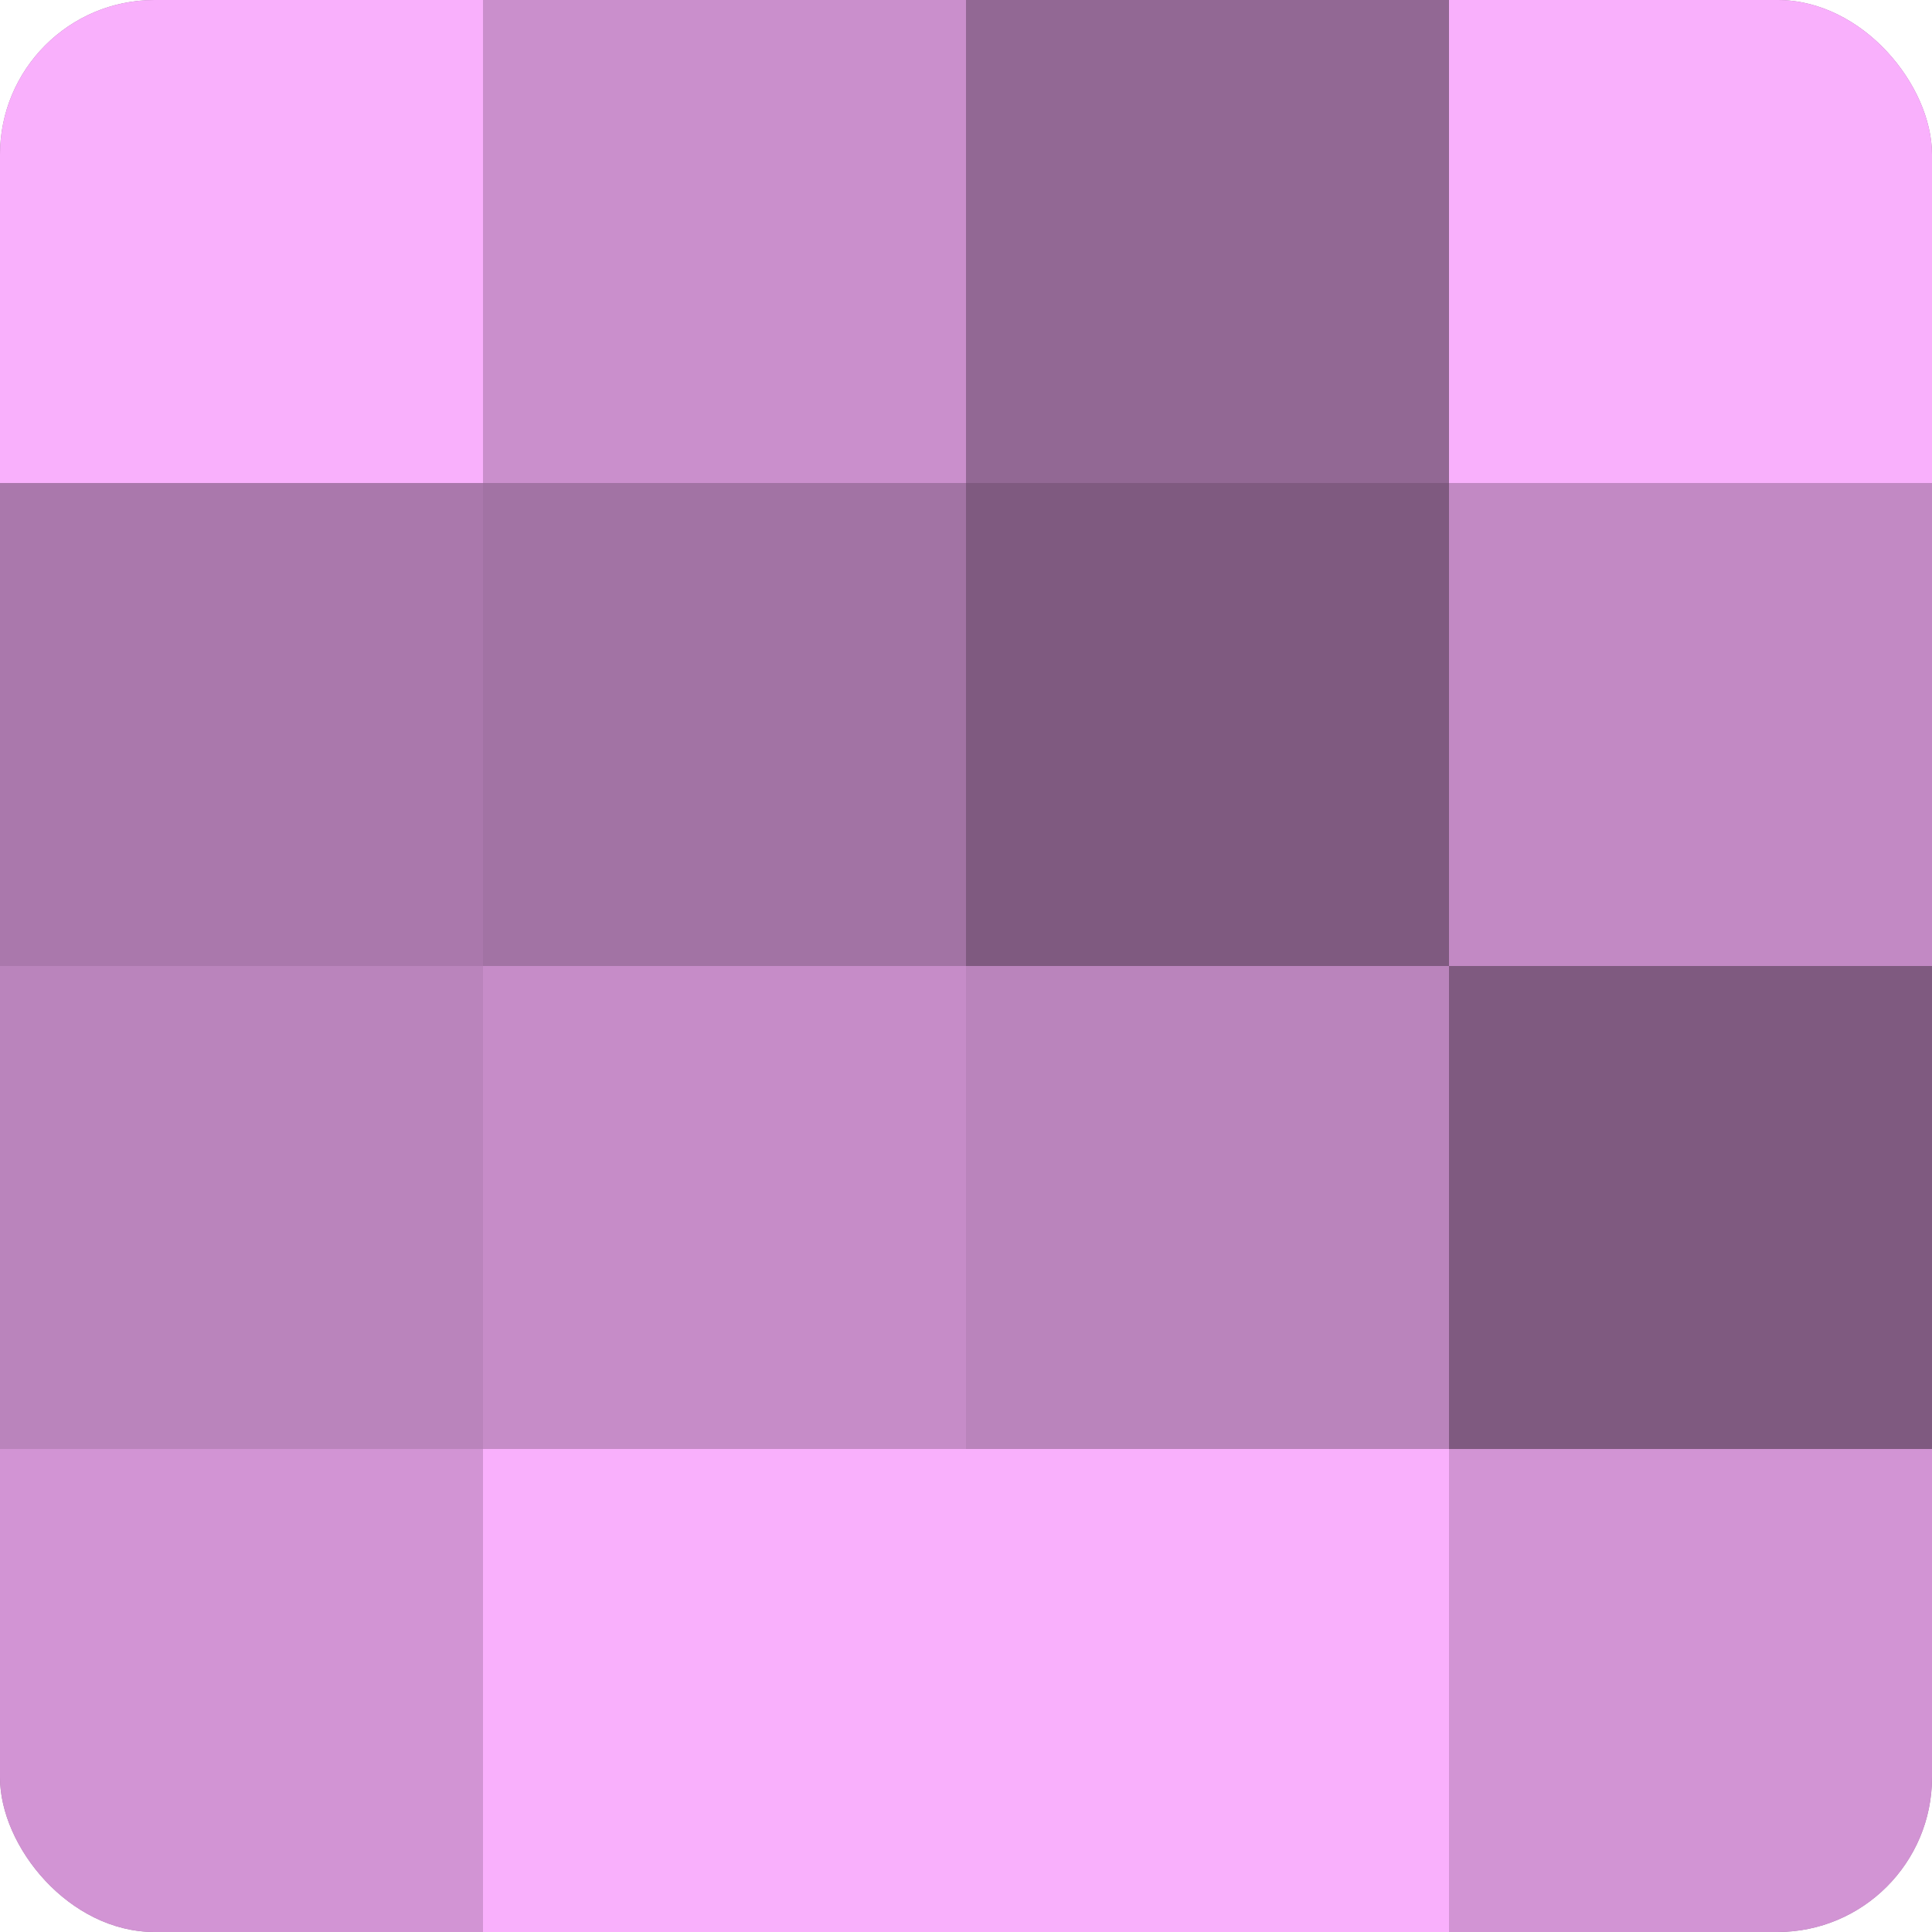
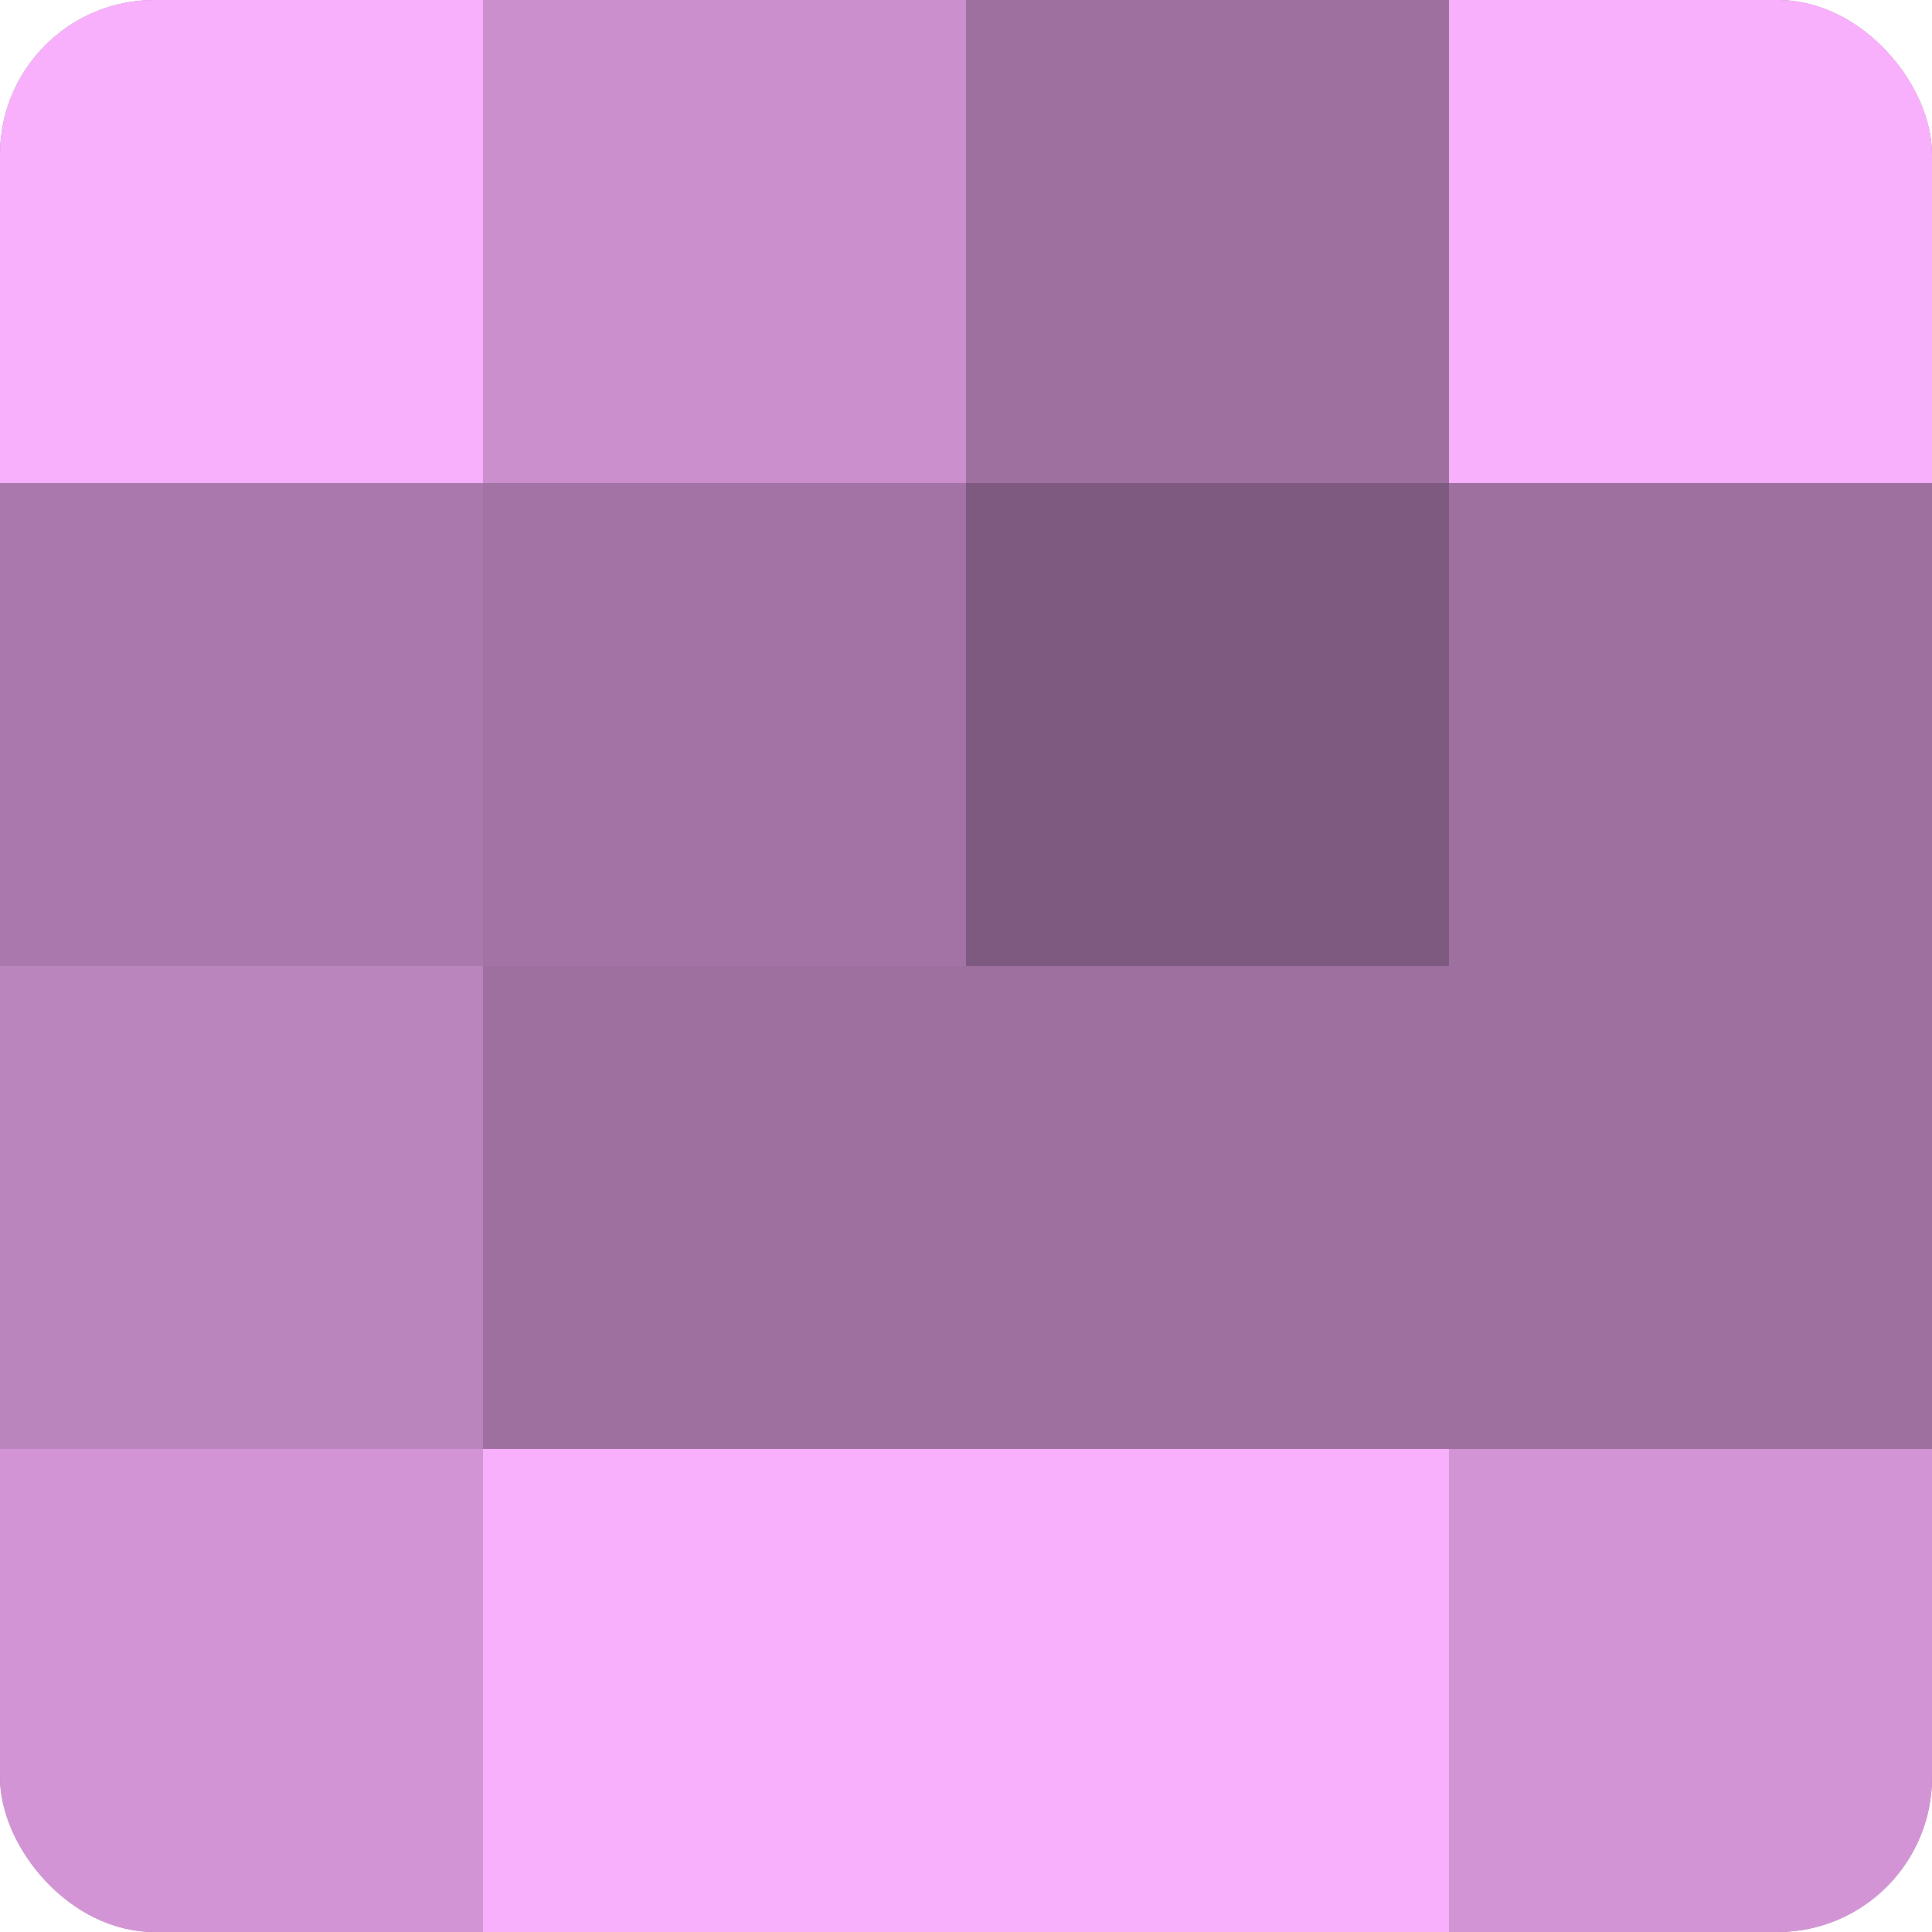
<svg xmlns="http://www.w3.org/2000/svg" width="60" height="60" viewBox="0 0 100 100" preserveAspectRatio="xMidYMid meet">
  <defs>
    <clipPath id="c" width="100" height="100">
      <rect width="100" height="100" rx="8" ry="8" />
    </clipPath>
  </defs>
  <g clip-path="url(#c)">
    <rect width="100" height="100" fill="#9e70a0" />
    <rect width="25" height="25" fill="#f9b0fc" />
    <rect y="25" width="25" height="25" fill="#aa78ac" />
    <rect y="50" width="25" height="25" fill="#ba84bc" />
    <rect y="75" width="25" height="25" fill="#d294d4" />
    <rect x="25" width="25" height="25" fill="#ca8fcc" />
    <rect x="25" y="25" width="25" height="25" fill="#a273a4" />
-     <rect x="25" y="50" width="25" height="25" fill="#c68cc8" />
    <rect x="25" y="75" width="25" height="25" fill="#f9b0fc" />
-     <rect x="50" width="25" height="25" fill="#926894" />
    <rect x="50" y="25" width="25" height="25" fill="#7f5a80" />
-     <rect x="50" y="50" width="25" height="25" fill="#ba84bc" />
    <rect x="50" y="75" width="25" height="25" fill="#f9b0fc" />
    <rect x="75" width="25" height="25" fill="#f9b0fc" />
-     <rect x="75" y="25" width="25" height="25" fill="#c289c4" />
-     <rect x="75" y="50" width="25" height="25" fill="#7f5a80" />
    <rect x="75" y="75" width="25" height="25" fill="#d294d4" />
  </g>
</svg>